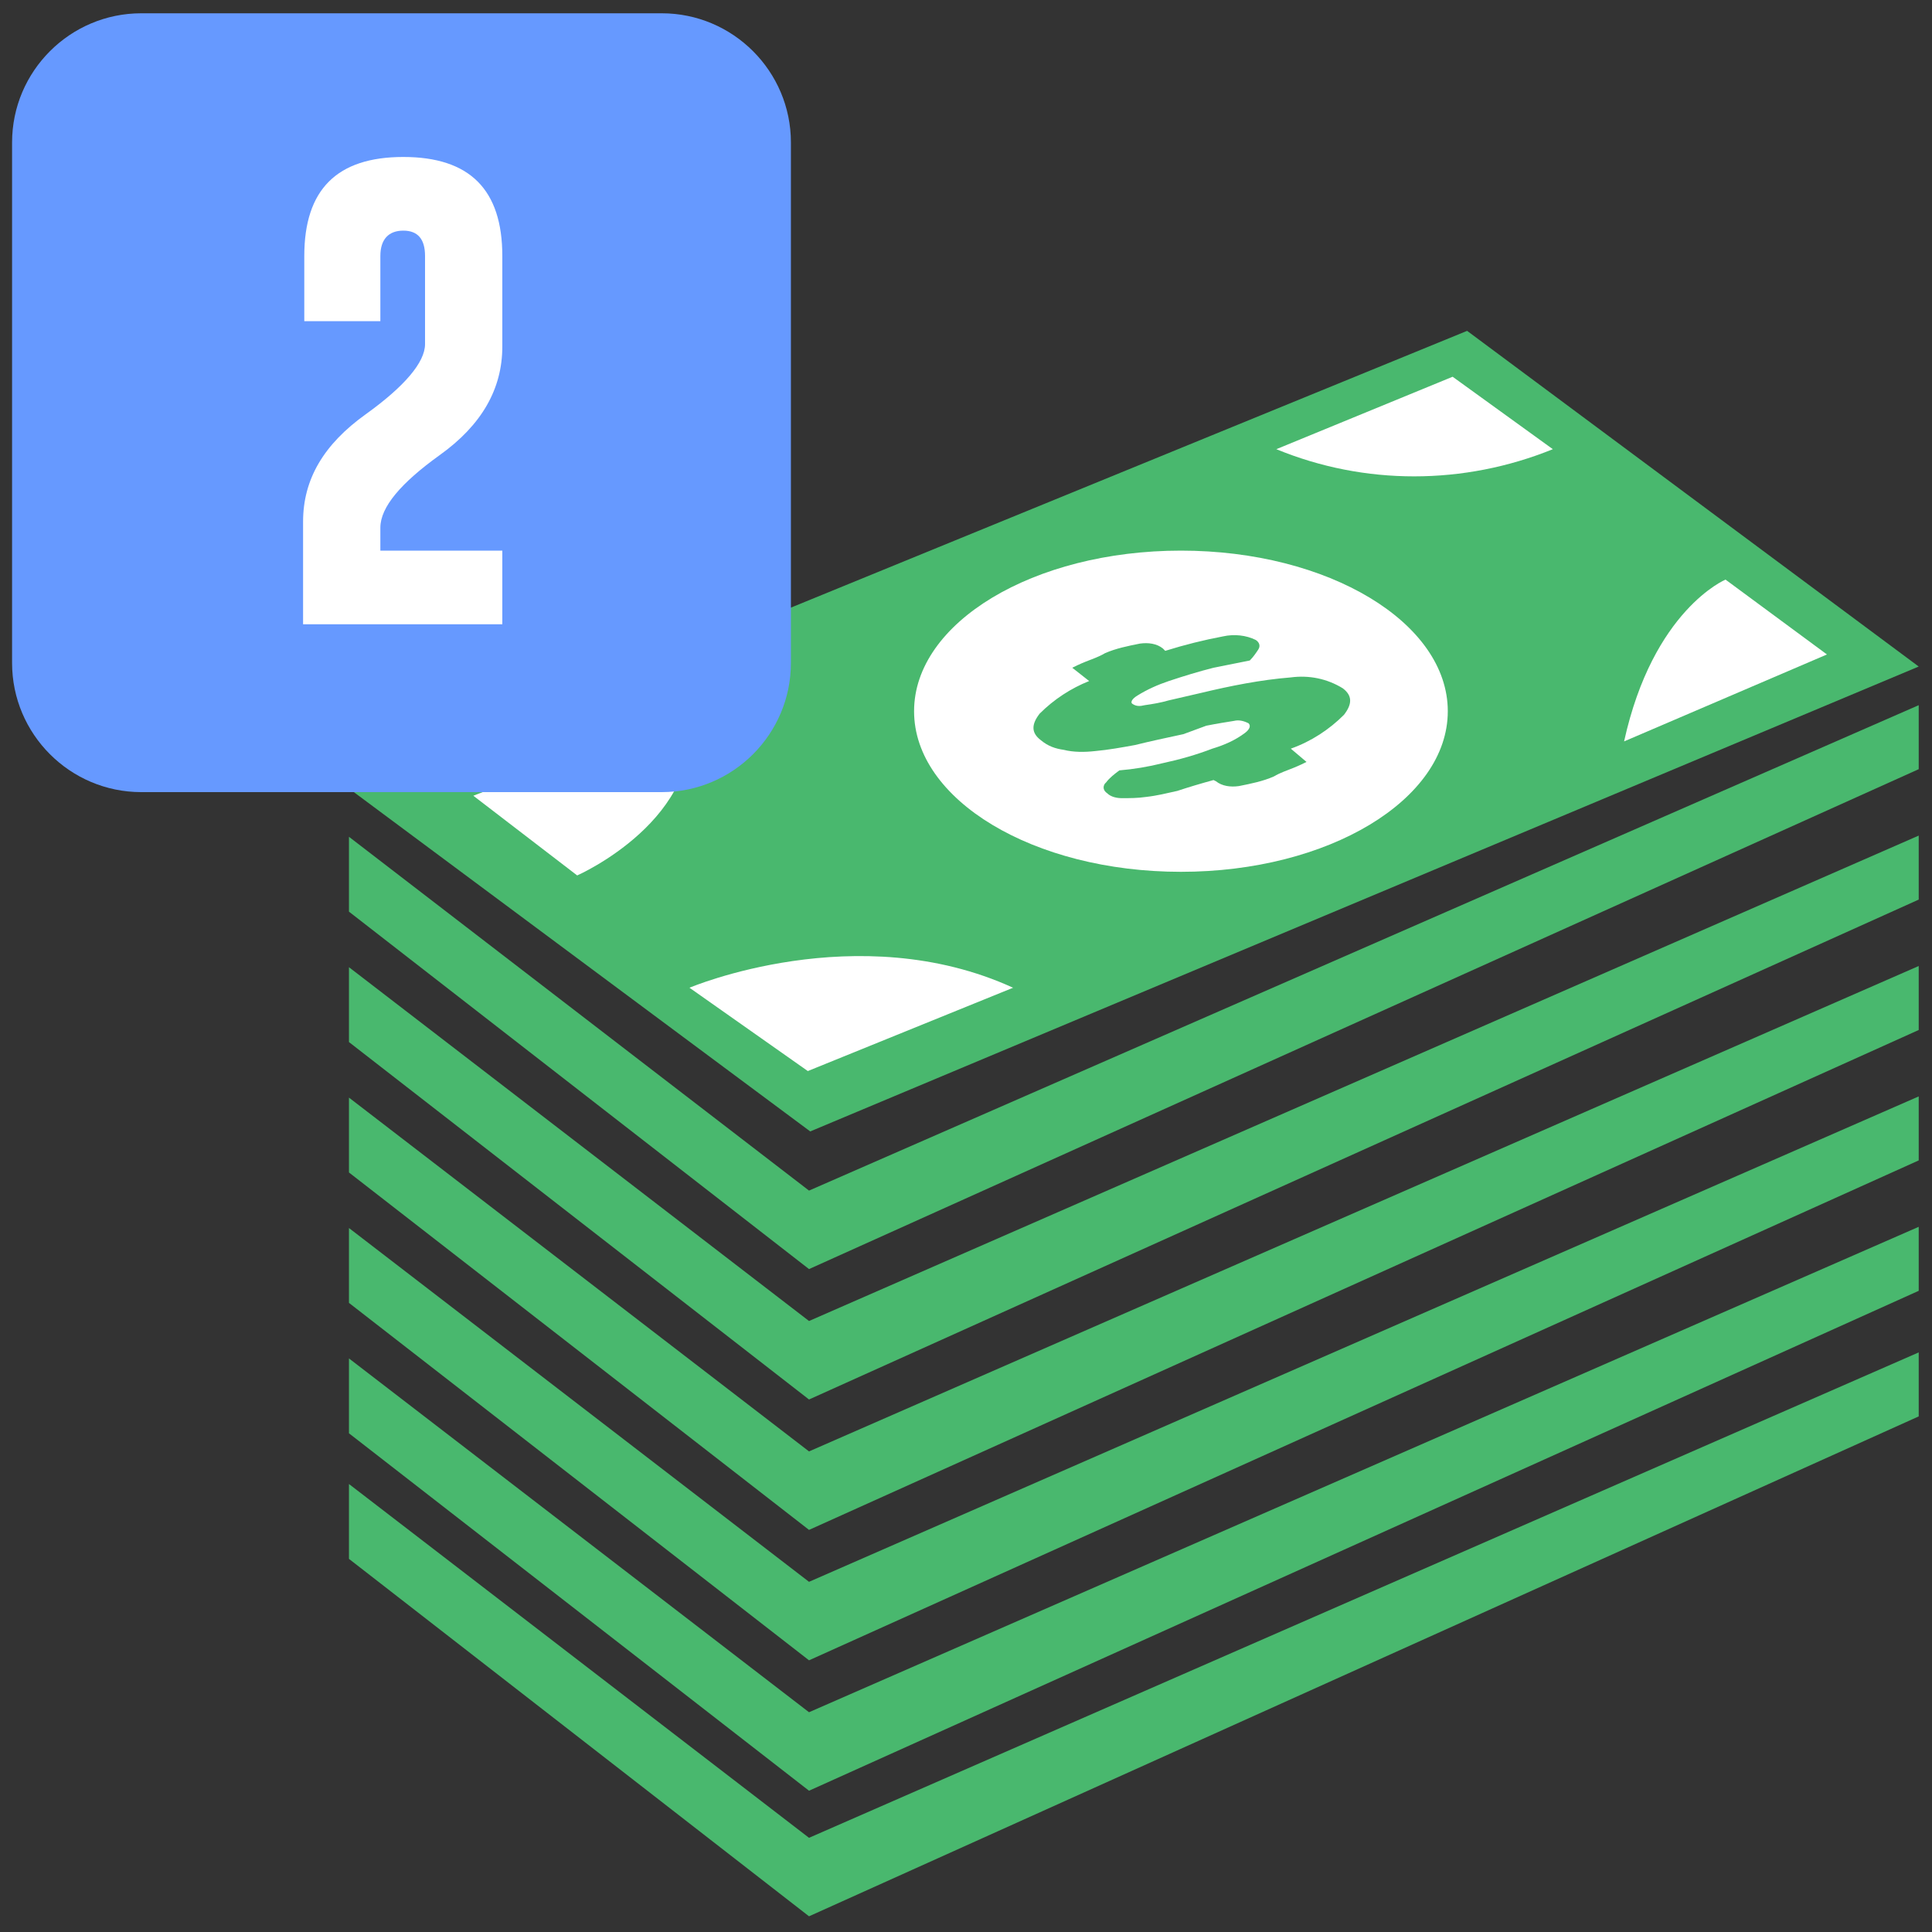
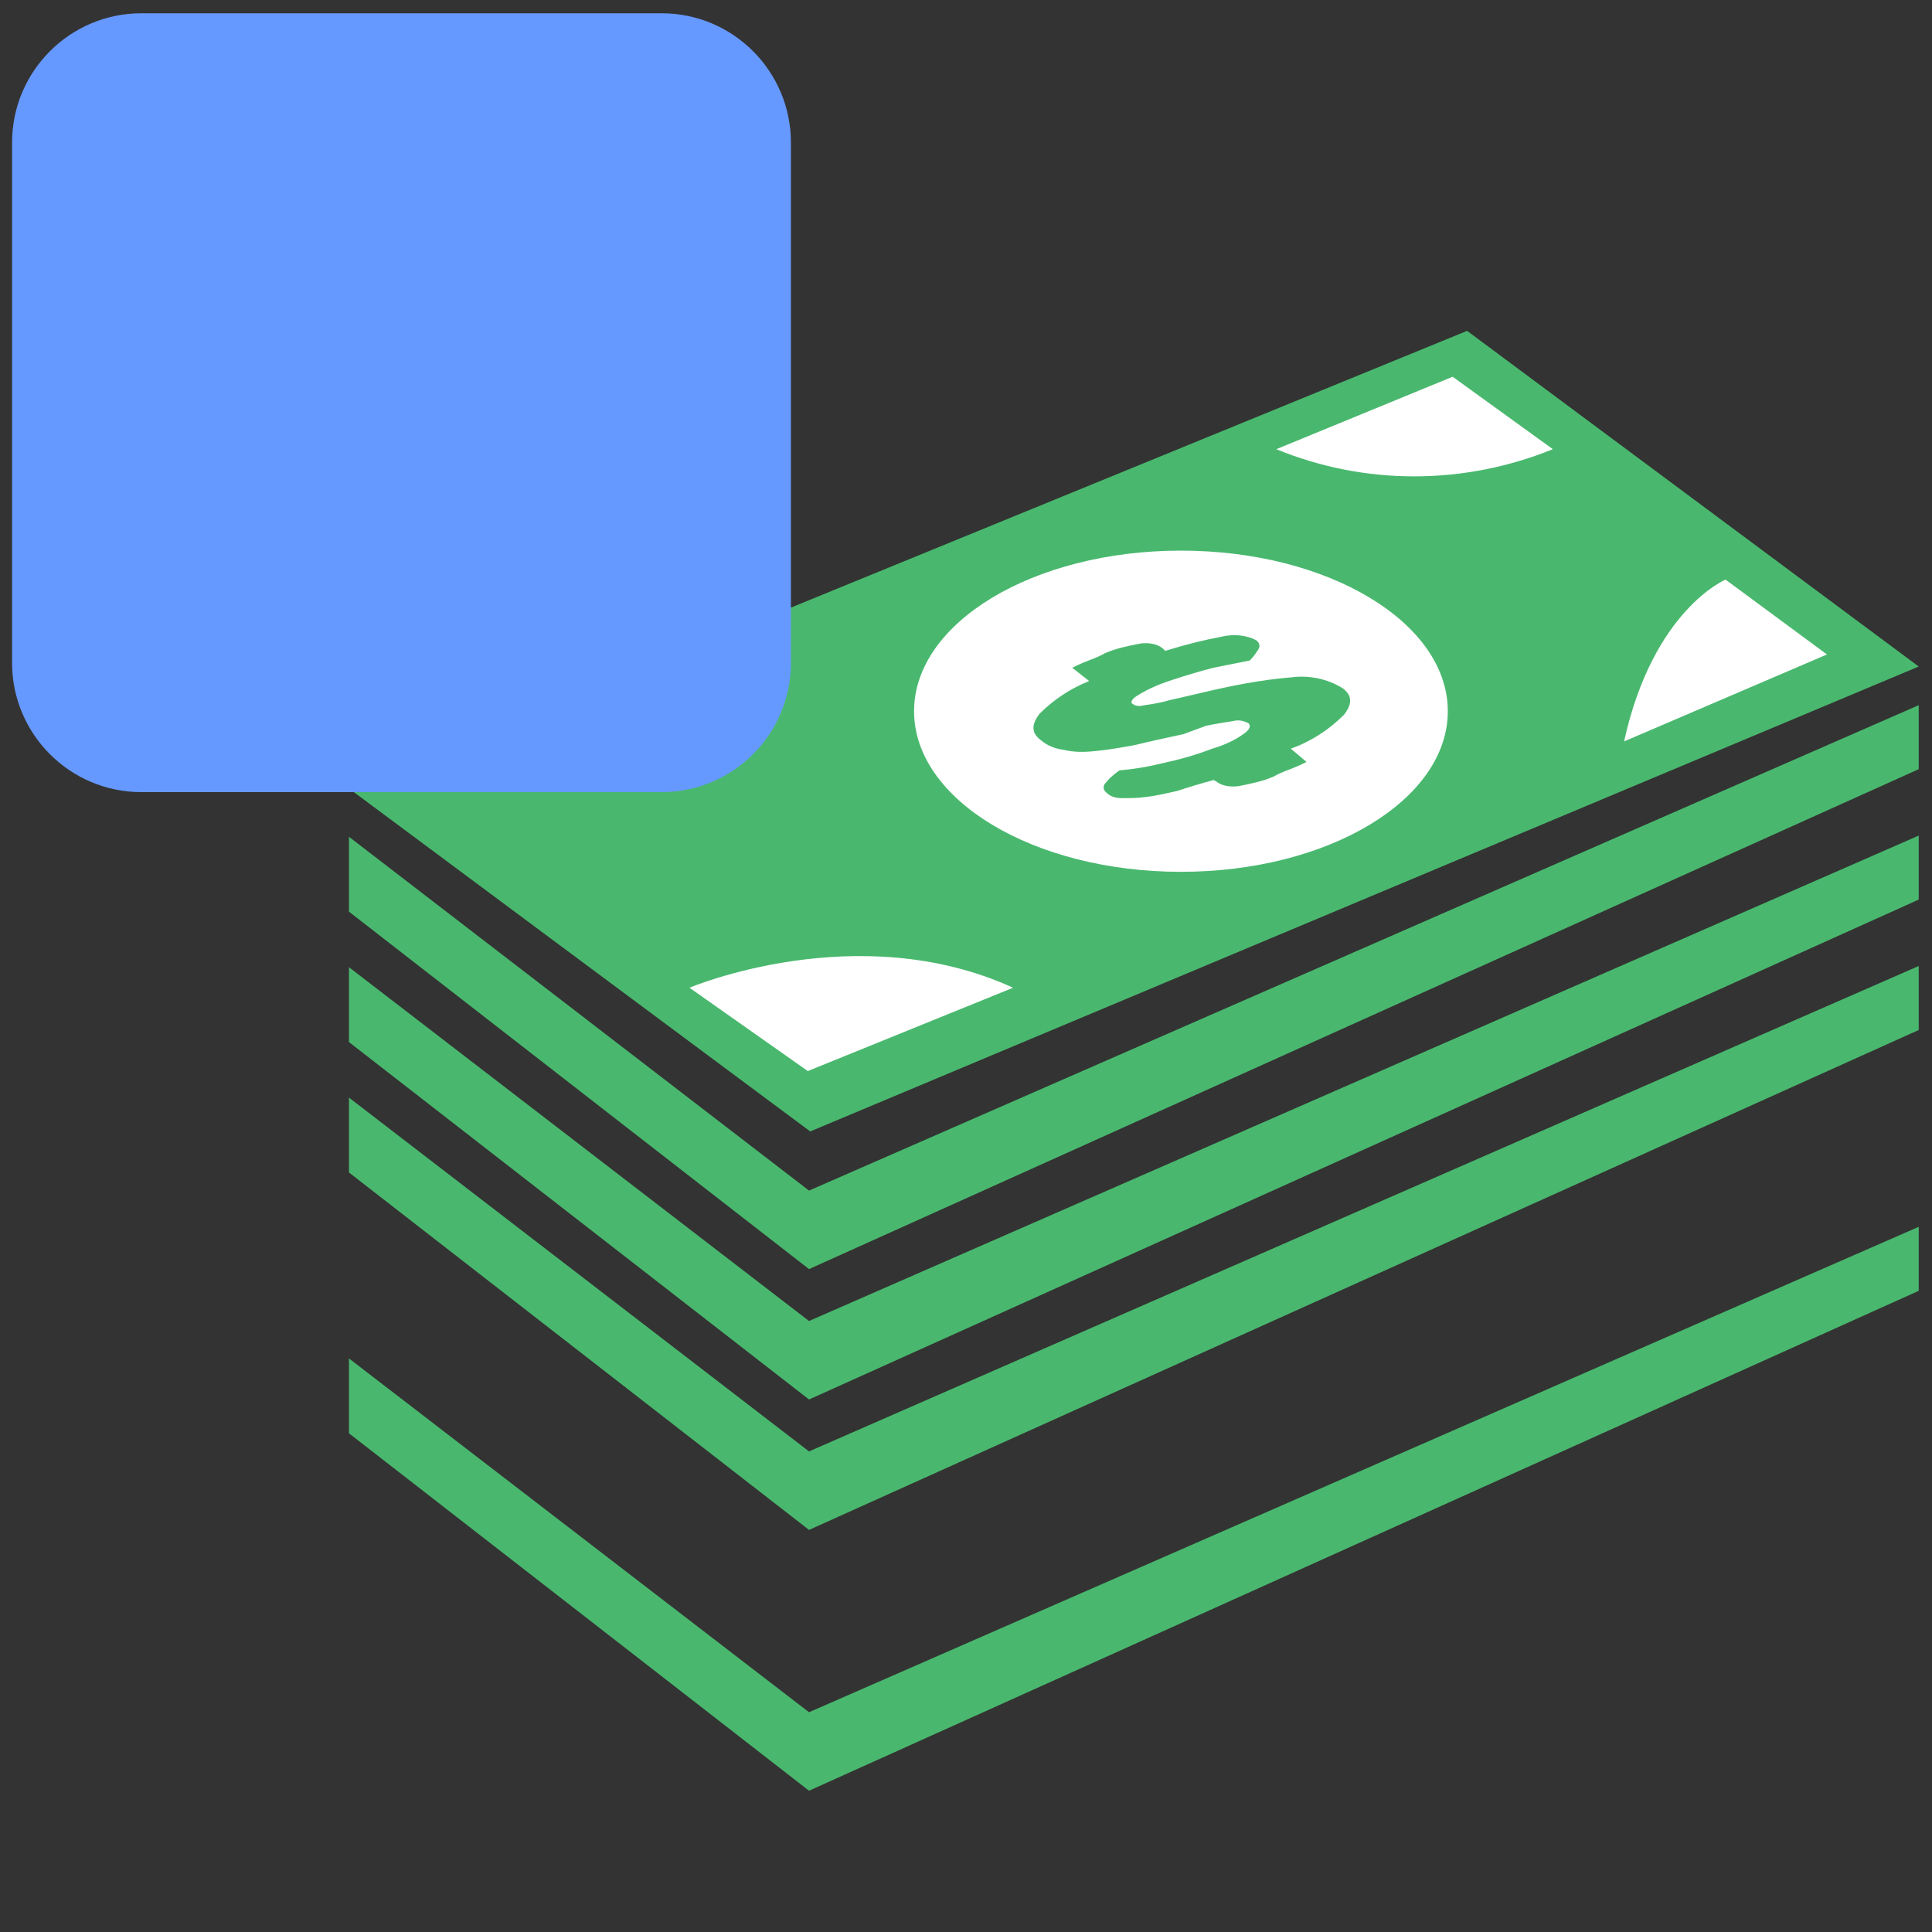
<svg xmlns="http://www.w3.org/2000/svg" version="1.1" id="Layer_1" x="0px" y="0px" viewBox="0 0 160 160" style="enable-background:new 0 0 160 160;" xml:space="preserve">
  <rect x="0" y="0" width="160" height="160" fill="#333333" stroke="none" />
  <style type="text/css">
	.st0{fill:#49B86E;}
	.st1{fill:#FFFFFF;}
	.st2{fill:#6699FF;}
</style>
  <g>
    <path class="st0" d="M28.9,65.3l38.2,28.4l91.8-38.5l-37.4-27.8L28.9,65.3z" />
    <path class="st0" d="M28.9,69.3L67,98.6l91.9-40.2v5.3L67,105.1L28.9,75.5V69.3z" />
    <path class="st0" d="M28.9,80.1L67,109.4l91.9-40.2v5.3L67,115.9L28.9,86.3V80.1z" />
    <path class="st0" d="M28.9,90.9L67,120.2l91.9-40.2v5.3L67,126.7L28.9,97.1L28.9,90.9z" />
-     <path class="st0" d="M28.9,101.7L67,131l91.9-40.2v5.3L67,137.5l-38.1-29.6V101.7z" />
    <path class="st0" d="M28.9,112.5L67,141.8l91.9-40.2v5.3L67,148.3l-38.1-29.6V112.5z" />
-     <path class="st0" d="M28.9,122.9L67,152.2l91.9-40.2v5.3L67,158.7l-38.1-29.6V122.9z" />
-     <path class="st1" d="M39.2,65.9l8.6,6.6c0,0,10.7-4.7,9.2-13.5L39.2,65.9z" />
    <path class="st1" d="M66.9,88.7l-9.8-6.9c0,0,13.9-5.9,26.8,0L66.9,88.7z" />
    <path class="st1" d="M151.3,54.2l-8.4-6.2c0,0-6,2.5-8.4,13.4L151.3,54.2z" />
    <path class="st1" d="M120.3,31.2l-14.6,6c7.3,3,15.5,3,22.9,0L120.3,31.2z" />
    <ellipse class="st1" cx="97.8" cy="58.9" rx="22.1" ry="13.3" />
    <path class="st0" d="M98,60.8c-1.4,0.3-2.8,0.6-4,0.9c-1.1,0.2-2.2,0.4-3.3,0.5c-0.9,0.1-1.8,0.1-2.6-0.1c-0.7-0.1-1.3-0.3-1.9-0.8   c-0.8-0.6-0.8-1.3-0.1-2.2c1.2-1.2,2.6-2.1,4.1-2.7l-1.4-1.1c0.2-0.1,0.6-0.3,1.1-0.5c0.5-0.2,1.1-0.4,1.6-0.7   c0.9-0.4,1.9-0.6,2.9-0.8c0.7-0.1,1.4,0,1.9,0.4l0.2,0.2c1.6-0.5,3.2-0.9,4.8-1.2c0.9-0.2,1.9-0.1,2.7,0.3c0.3,0.2,0.4,0.5,0.2,0.8   c-0.2,0.3-0.4,0.6-0.7,0.9c-1,0.2-2,0.4-3,0.6c-1.2,0.3-2.5,0.7-3.7,1.1c-0.9,0.3-1.8,0.7-2.6,1.2c-0.5,0.3-0.6,0.6-0.4,0.7   c0.3,0.2,0.6,0.2,1,0.1c0.7-0.1,1.3-0.2,2-0.4l2.6-0.6c2.5-0.6,5-1.1,7.5-1.3c1.5-0.2,3,0.1,4.3,0.9c0.8,0.6,0.8,1.3,0.1,2.2   c-1.2,1.2-2.7,2.2-4.4,2.8l1.3,1.1c-0.2,0.1-0.6,0.3-1.1,0.5c-0.5,0.2-1.1,0.4-1.6,0.7c-0.9,0.4-1.9,0.6-2.9,0.8   c-0.7,0.1-1.4,0-1.9-0.4l-0.2-0.1c-1.1,0.3-2.1,0.6-3,0.9c-0.9,0.2-1.7,0.4-2.6,0.5c-0.7,0.1-1.3,0.1-2,0.1c-0.4,0-0.9-0.1-1.2-0.4   c-0.3-0.2-0.4-0.5-0.2-0.8c0,0,0.1-0.1,0.1-0.1c0.3-0.4,0.7-0.7,1.1-1c1.2-0.1,2.4-0.3,3.6-0.6c1.4-0.3,2.8-0.7,4.1-1.2   c1-0.3,1.9-0.7,2.7-1.3c0.4-0.3,0.5-0.6,0.3-0.8c-0.4-0.2-0.8-0.3-1.2-0.2c-0.6,0.1-1.3,0.2-2.3,0.4L98,60.8z" />
  </g>
  <g>
    <path class="st2" d="M54.8,65.6H11.7C5.8,65.6,1,60.8,1,54.9V11.8C1,5.9,5.8,1.1,11.7,1.1h43.1c5.9,0,10.7,4.8,10.7,10.7v43.1   C65.5,60.8,60.7,65.6,54.8,65.6z" />
    <g>
-       <path class="st1" d="M25.1,43.2c0-3.5,1.7-6.4,5.2-8.9c3.2-2.3,4.9-4.3,4.9-5.8v-7.3c0-1.4-0.6-2.1-1.8-2.1h0    c-1.2,0-1.9,0.7-1.9,2.1v5.4h-6.3v-5.4c0-5.5,2.7-8.2,8.2-8.2c5.5,0,8.2,2.7,8.2,8.2v7.5c0,3.5-1.7,6.5-5.2,9    c-3.2,2.3-4.9,4.3-4.9,6v1.9h10.1v6.1H25.1V43.2z" />
-     </g>
+       </g>
  </g>
</svg>